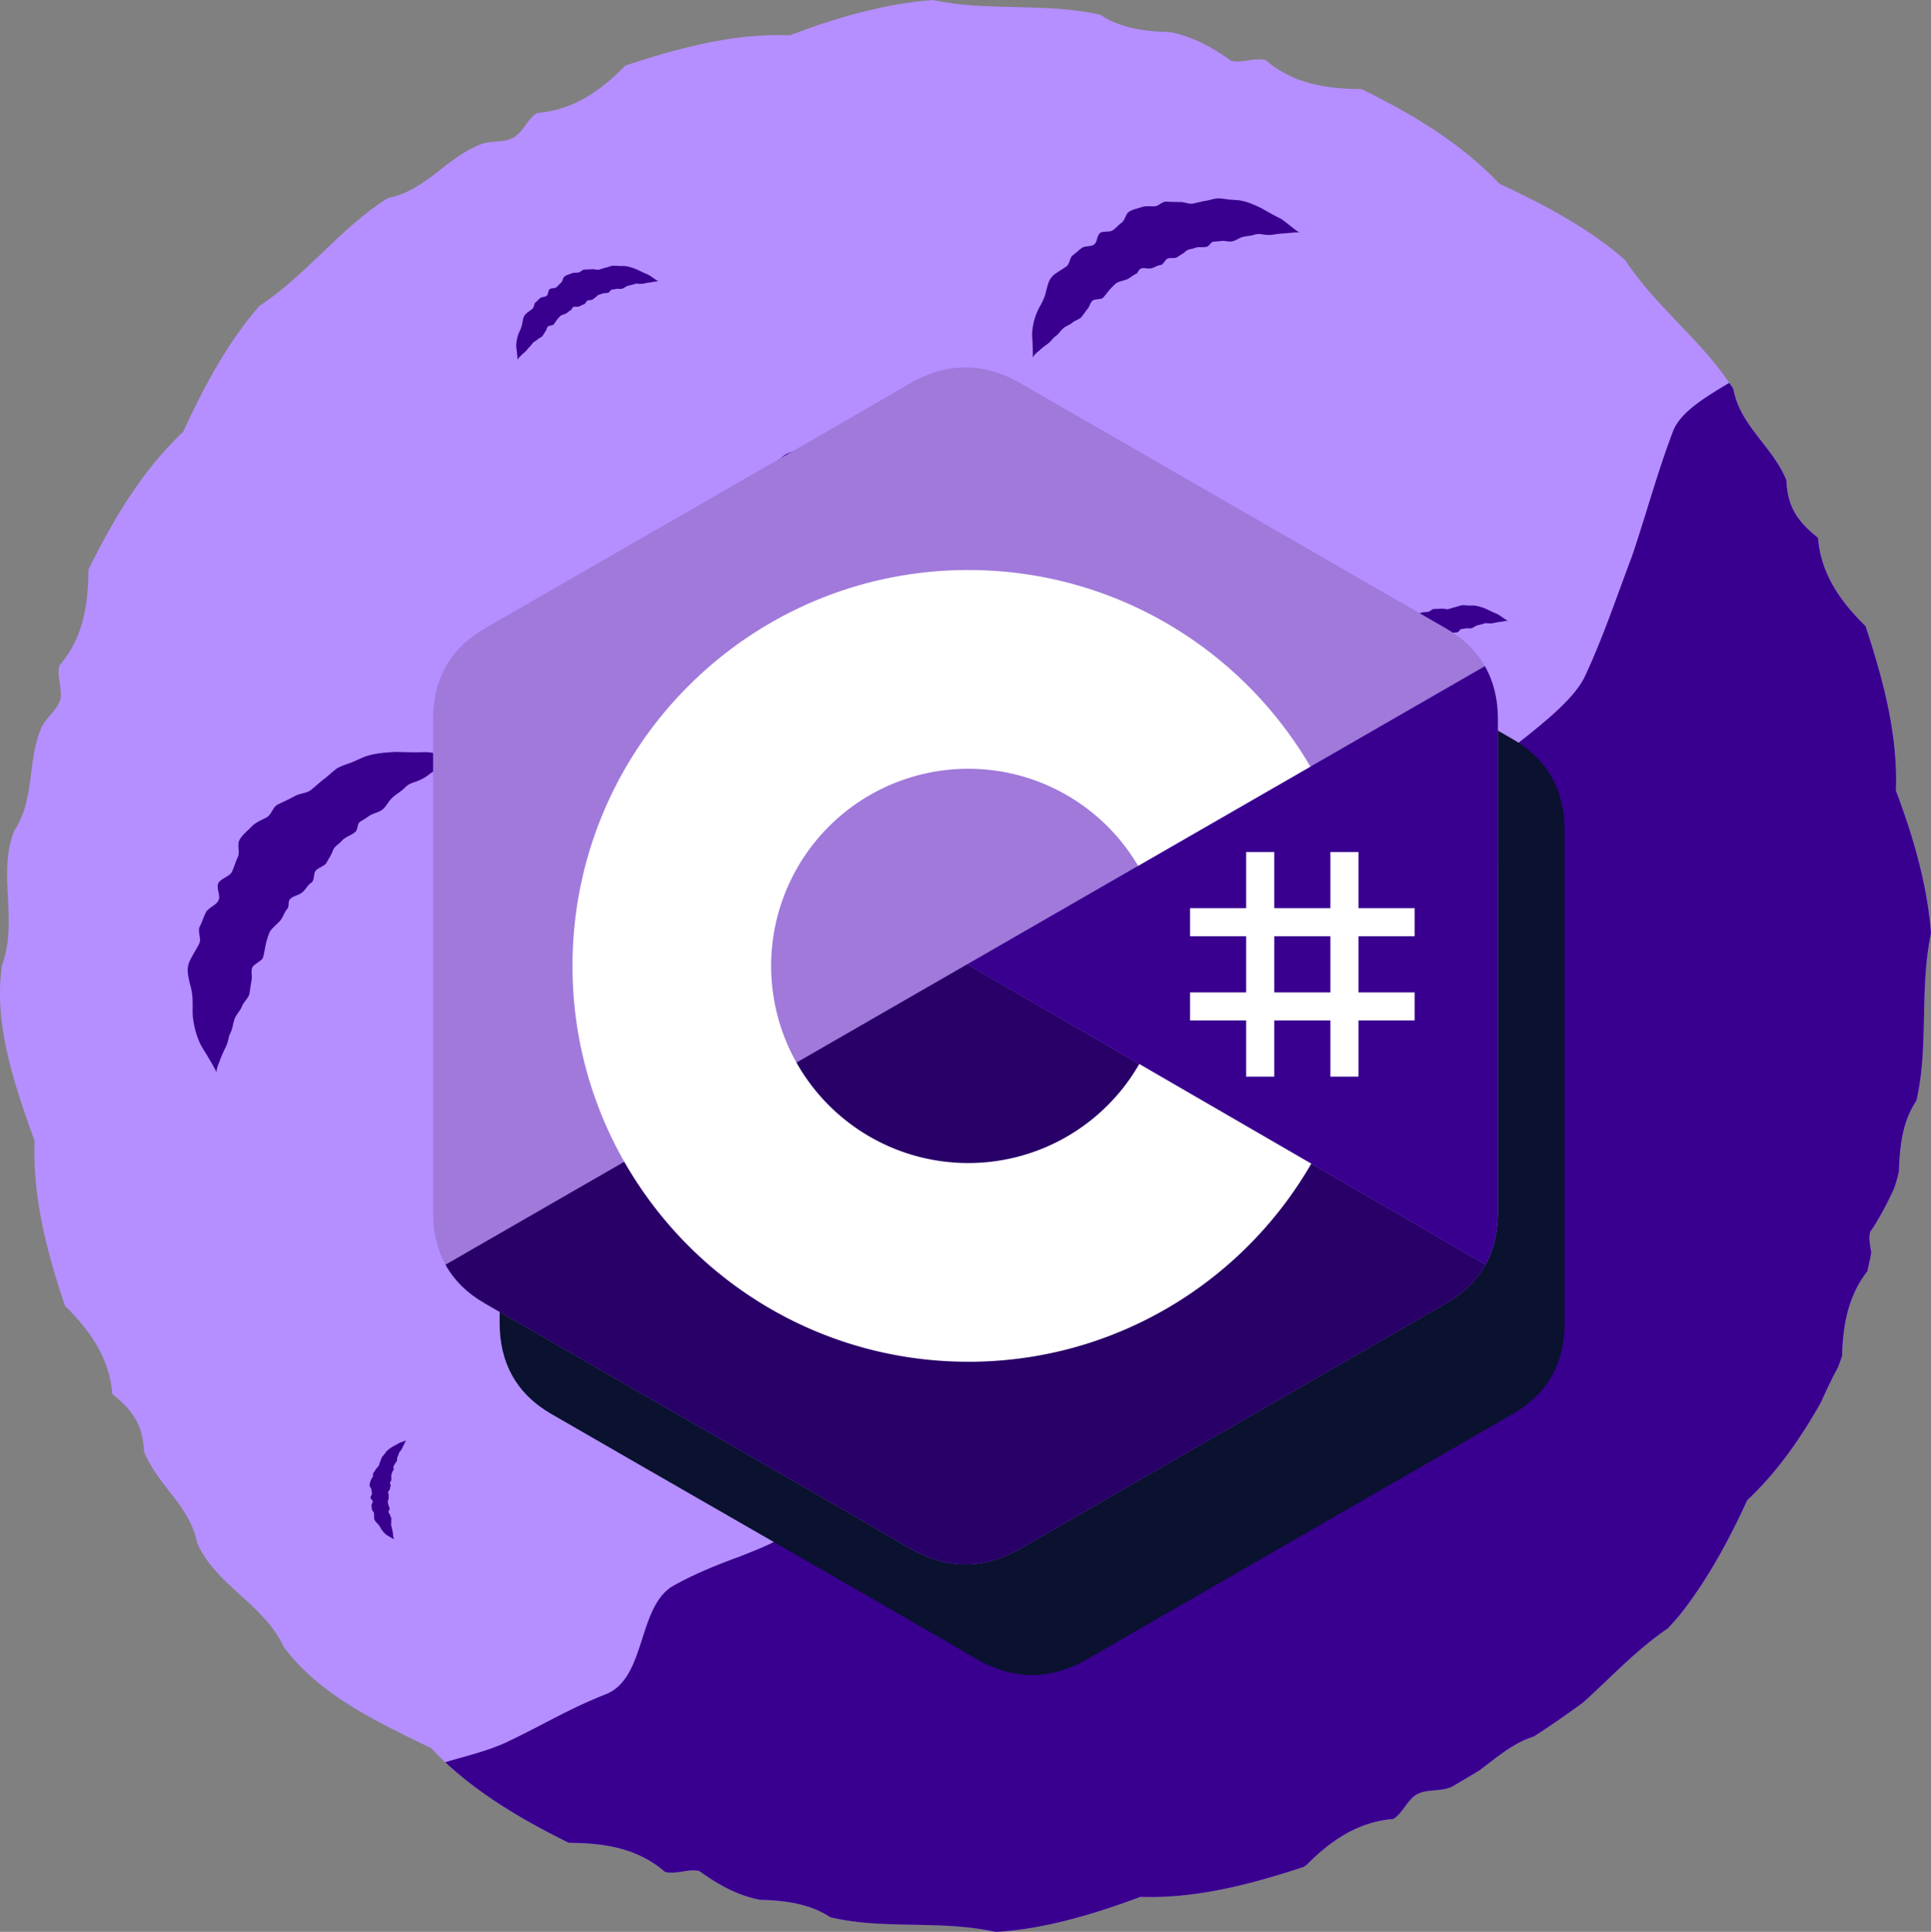
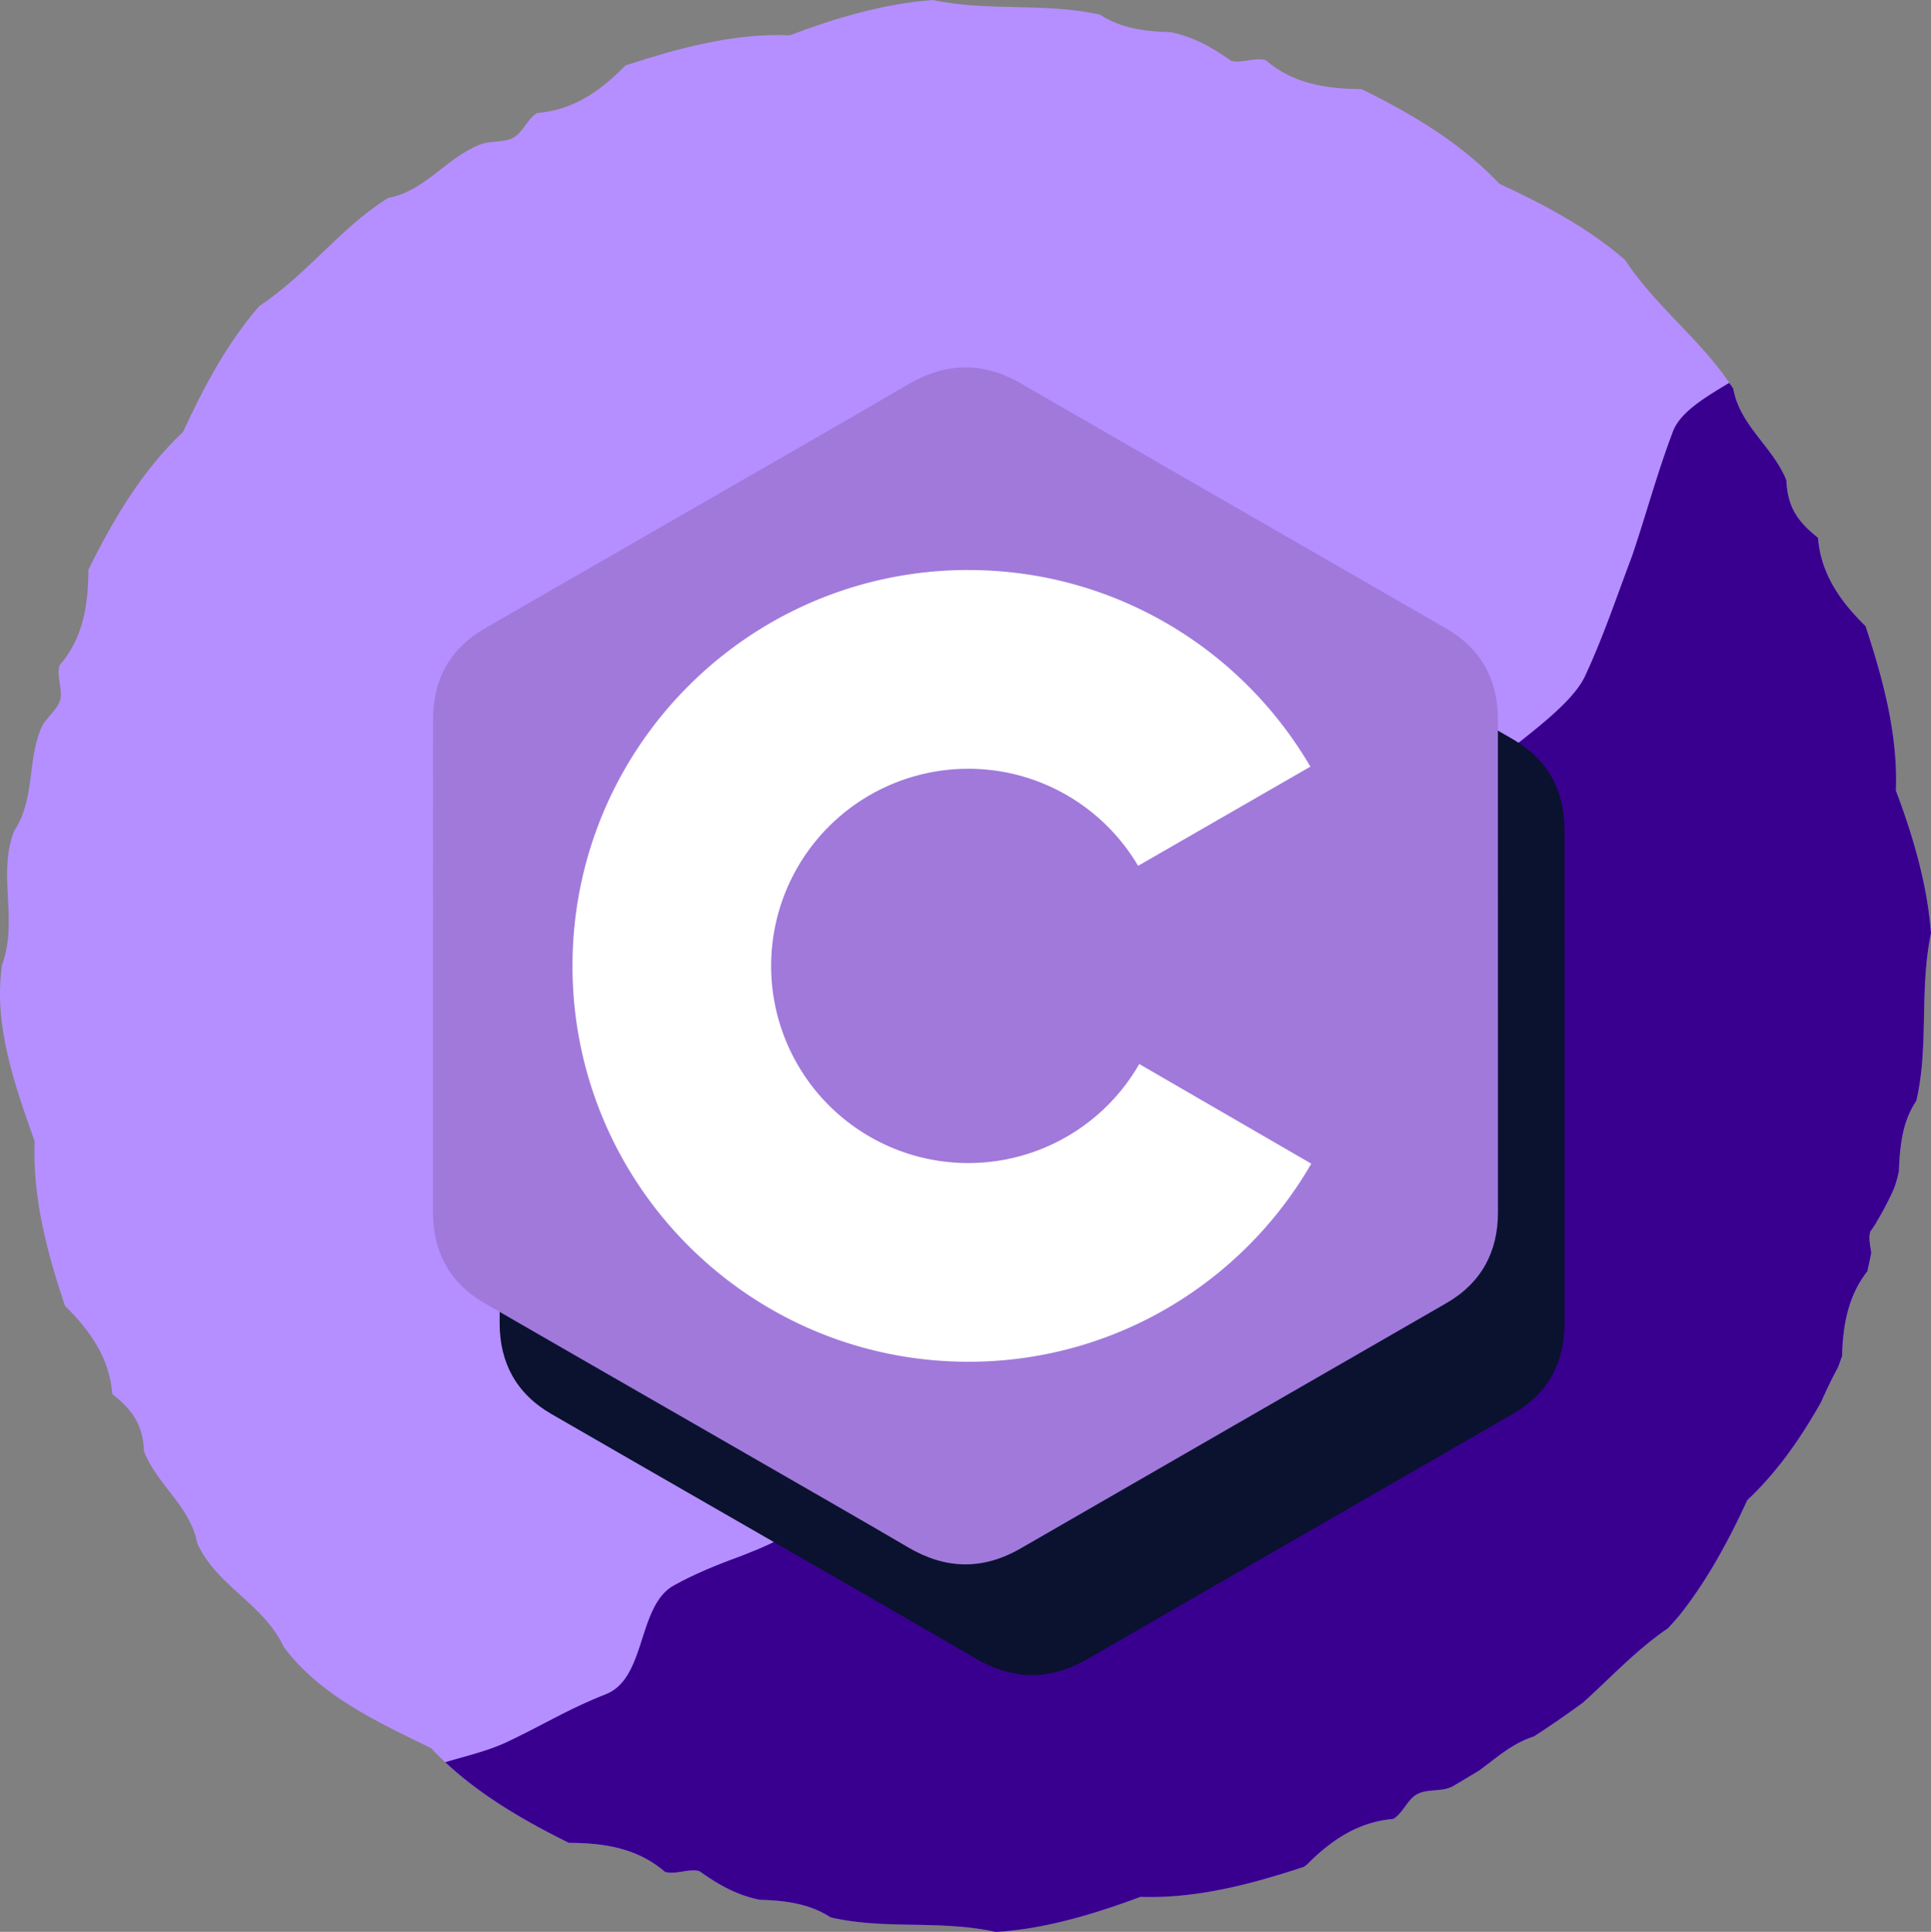
<svg xmlns="http://www.w3.org/2000/svg" id="Layer_2" data-name="Layer 2" viewBox="0 0 76.212 76.237">
  <rect x="0" y="0" width="76.212" height="76.237" fill="#808080" stroke="none" />
  <defs>
    <style>.cls-2,.cls-6{stroke-width:0}.cls-2{fill:#390090}.cls-6{fill:#fff}</style>
  </defs>
  <g id="Layer_10" data-name="Layer 10">
    <path d="M76.212 36.833c-.472 2.26-.074 4.427-.577 6.607-.571.857-.646 1.813-.689 2.776-.043.23-.106.447-.18.658-.205.459-.434.907-.702 1.347 0 .006-.006.012-.006.025-.081.118-.155.242-.242.36-.068.248 0 .54.037.832-.043.242-.099.484-.149.726-.763.975-.968 2.124-1 3.347-.056.155-.106.31-.168.459-.242.441-.459.9-.664 1.36-.795 1.416-1.726 2.757-2.912 3.868-.72 1.583-1.596 3.192-2.67 4.539-.155.174-.304.348-.459.515-1.267.863-2.26 1.956-3.353 2.937-.633.46-1.279.907-1.937 1.335-.838.261-1.478.838-2.167 1.347-.335.199-.67.404-1 .602-.037.012-.075.037-.112.05-.41.18-.944.068-1.323.273-.385.199-.571.758-.95.981-1.379.112-2.446.832-3.409 1.801-.043.031-.081.062-.124.093-2.08.683-4.241 1.254-6.445 1.18-1.819.677-3.787 1.273-5.712 1.385-2.217-.491-4.378-.075-6.52-.577-.851-.553-1.825-.664-2.782-.689-.913-.18-1.664-.608-2.391-1.13-.416-.118-.944.155-1.366.025-1.074-.931-2.391-1.136-3.788-1.142-1.745-.863-3.452-1.85-4.88-3.179-.193-.18-.379-.366-.559-.559-2.111-1.024-4.39-2.08-5.806-3.98-.82-1.745-2.633-2.384-3.421-4.098-.273-1.465-1.571-2.291-2.099-3.62-.056-1.074-.441-1.627-1.254-2.273-.106-1.409-.876-2.509-1.869-3.483-.702-2.086-1.285-4.272-1.198-6.495-.776-2.192-1.627-4.57-1.291-6.917H.069c.677-1.838-.186-3.545.484-5.321.832-1.242.515-2.713 1.062-4.042.168-.416.633-.714.757-1.124.118-.416-.149-.944-.025-1.372.938-1.074 1.136-2.391 1.143-3.781.981-1.981 2.117-3.912 3.738-5.439.801-1.745 1.763-3.545 3.005-4.961 1.919-1.273 3.179-3.074 5.079-4.266 1.466-.273 2.285-1.571 3.614-2.099.41-.18.944-.068 1.322-.273.385-.199.571-.758.95-.981 1.416-.112 2.502-.863 3.483-1.875 2.093-.683 4.272-1.285 6.495-1.192C32.964.71 34.914.139 36.808.002c2.254.466 4.427.087 6.607.577.838.553 1.825.664 2.776.689.913.18 1.664.609 2.397 1.13.41.118.944-.149 1.366-.025 1.068.931 2.397 1.136 3.782 1.142 1.993.981 3.912 2.117 5.445 3.738 1.738.807 3.545 1.763 4.955 3.005 1.211 1.832 2.918 3.086 4.117 4.849.05.075.106.143.155.224.261 1.465 1.565 2.291 2.099 3.62.05 1.068.441 1.627 1.248 2.273.106 1.41.876 2.509 1.875 3.483.689 2.092 1.279 4.272 1.198 6.495.677 1.788 1.248 3.738 1.385 5.632Z" style="fill:#b58fff;stroke-width:0" />
-     <path d="M29.573 21.445c.02.034.04.07.057.111.023.055.038.11.053.164a1.092 1.092 0 0 0 .226.442c.034.035.068.068.102.099.035.032.137.135.155.155.049.048.045.062.04.043a.366.366 0 0 1 0-.141l.002-.024c.003-.064.015-.127.027-.191a.474.474 0 0 0 .005-.09c-.002-.028-.005-.056.002-.089.013-.057.002-.117.003-.172v-.02c.002-.06.043-.129.048-.188.004-.059.052-.129.049-.185-.006-.055-.016-.121-.021-.176-.003-.056-.033-.095-.036-.151-.008-.057.102-.127.099-.181 0-.055-.008-.11-.012-.165-.003-.056 0-.11.004-.166.005-.056.08-.152.098-.204.017-.053.018-.104.04-.156.024-.052-.025-.09.005-.141.031-.051.094-.072.125-.121.035-.047.038-.104.076-.149.039-.045-.005-.119.016-.171.024-.051.095-.084.107-.138.01-.054.032-.108.036-.167 0-.062.056-.11.079-.161.023-.052.102-.103.132-.15.035-.043-.009-.117.034-.158.042-.041.062-.068.099-.112.042-.04.101-.066.133-.115.034-.047.044-.121.076-.174.03-.054.099-.12.128-.181a.255.255 0 0 1 .014-.021l.007-.009.006-.008c.026-.031.066-.052.102-.08a.538.538 0 0 0 .101-.096c.024-.03.065-.087.113-.134.046-.05.092-.103.116-.131a.485.485 0 0 1 .09-.088c.007-.003-.016.009-.092.018l-.016.002-.162.014c-.061.006-.123.011-.161.025-.051.015-.102.031-.155.044l-.116.029c-.039.01-.08.017-.117.031a2.194 2.194 0 0 0-.212.081.856.856 0 0 0-.138.08l-.127.105c-.035.029-.158.102-.187.155-.039.048-.063.098-.102.148-.045.058-.087.131-.13.189-.043.058-.12.075-.176.128-.054.053-.12.11-.18.162-.063.051-.045.151-.1.206-.059.055-.125.106-.157.173-.035.065-.085.131-.101.202-.017.071.049.154.038.223-.013.069-.01.14-.022.207-.01.067-.121.125-.13.194-.008.07.076.146.062.212-.009.066-.099.125-.115.193-.013.068-.014.137-.027.204-.011.068.064.144.054.21-.009.062-.042.169-.053.229a.317.317 0 0 0 .032.228c.016.033.033.065.052.099ZM54.136 26.122c-.008.048-.016.098-.033.151-.021.07-.05.134-.078.198-.03.063-.058.126-.076.194a1.44 1.44 0 0 0-.055.403c.005.06.011.118.019.175.008.058.025.236.026.269.009.084-.006.094.005.072a.472.472 0 0 1 .111-.134l.02-.021c.053-.059.114-.109.176-.161a.512.512 0 0 0 .075-.082c.021-.028.039-.057.071-.083.057-.044.094-.109.138-.161l.016-.019c.049-.056.142-.089.193-.141.05-.053.15-.082.192-.137.038-.057.079-.127.118-.184.04-.056.043-.117.084-.172.037-.06.196-.041.237-.095.043-.053.078-.111.118-.167.041-.055.085-.105.134-.155.049-.049.194-.082.253-.117.058-.037.098-.085.161-.117.063-.031.047-.106.116-.13.069-.024.146.005.213-.017.07-.017.118-.07.19-.082.072-.012.088-.117.149-.151.063-.03.157-.006.21-.048.052-.044.115-.077.165-.131.049-.058.14-.061.201-.092.063-.032.178-.019.244-.04.067-.014.083-.118.156-.124.072-.006.112-.016.182-.028.072-.005.147.016.216-.005.069-.018.136-.081.209-.106.071-.028.188-.037.264-.072.009-.004.019-.006.029-.009l.014-.003.012-.003c.049-.009.104.002.16.003.056.003.115 0 .172-.012.047-.01.13-.031.212-.04a7.47 7.47 0 0 0 .213-.034.56.56 0 0 1 .155-.013c.009.002-.023-.004-.103-.055l-.016-.011-.165-.113c-.062-.042-.126-.086-.173-.103-.06-.026-.121-.05-.181-.08l-.133-.063c-.045-.021-.09-.046-.136-.062a2.35 2.35 0 0 0-.265-.088 1.09 1.09 0 0 0-.194-.032h-.203c-.055 0-.23-.026-.299.001-.075.015-.136.044-.213.061-.088.02-.186.056-.272.079-.087.021-.173-.023-.268-.016-.093.008-.2.011-.298.013-.1-.001-.162.109-.256.118-.099.007-.202.002-.285.041-.084.034-.183.058-.254.113-.072.054-.074.186-.138.243-.066.055-.119.125-.183.18-.062.056-.212.024-.276.083-.063.06-.042.199-.107.251-.06.056-.191.041-.26.094-.065.055-.12.12-.186.173-.064.056-.052.187-.114.242-.057.052-.172.128-.23.176a.401.401 0 0 0-.148.242l-.028.135ZM20.616 12.732a.916.916 0 0 1-.033.151c-.021.07-.05.134-.078.198-.03.063-.058.126-.075.194a1.44 1.44 0 0 0-.055.403c.005.06.012.118.02.175.008.058.025.236.026.269.009.084-.006.094.005.072a.454.454 0 0 1 .111-.134l.02-.021c.053-.059.113-.109.175-.161a.477.477 0 0 0 .075-.083c.021-.028.039-.057.071-.083.057-.044.093-.11.138-.161l.016-.019c.049-.056.142-.089.192-.141.05-.053.15-.082.191-.137.038-.057.079-.128.118-.185.04-.056.042-.117.084-.172.037-.06.196-.041.236-.095.043-.053.078-.111.118-.167.04-.055.085-.105.133-.155.049-.05.194-.082.253-.118.058-.037.098-.085.161-.117.063-.031.047-.106.116-.131.069-.024.146.005.213-.018.07-.017.118-.07.189-.082.072-.012.088-.118.148-.151.063-.03.157-.006.21-.048.052-.044.115-.078.165-.132.049-.058.14-.061.201-.092.063-.032.178-.019.243-.04.067-.014.083-.119.156-.124.072-.007.112-.016.182-.029.072-.005.147.016.216-.006.069-.019.136-.081.209-.107.071-.028.188-.038.264-.072a.14.14 0 0 1 .029-.009l.014-.003.012-.003c.049-.009.104.001.16.003.056.002.115 0 .172-.012.047-.01.13-.032.212-.04.083-.012.167-.026.213-.034a.64.64 0 0 1 .155-.014c.009.002-.023-.004-.103-.055l-.016-.011-.165-.113a.96.96 0 0 0-.173-.102c-.06-.026-.121-.05-.181-.079l-.133-.063c-.045-.021-.09-.046-.136-.062a2.35 2.35 0 0 0-.265-.088 1.19 1.19 0 0 0-.194-.032h-.203c-.055 0-.23-.026-.299.002-.075.015-.136.044-.213.061-.088.02-.186.057-.272.079-.087.022-.173-.023-.268-.015-.093.008-.2.011-.298.013-.1 0-.162.109-.256.118-.099.007-.202.003-.285.042-.084.035-.183.058-.254.114-.072.054-.074.186-.138.243-.066.055-.119.125-.183.18-.062.057-.212.025-.276.084-.062.06-.042.199-.106.251-.06.057-.191.042-.26.094-.065.055-.12.12-.186.174-.064.056-.052.187-.113.242-.057.052-.172.128-.229.177a.401.401 0 0 0-.148.242l-.028.135ZM41.295 11.462a1.84 1.84 0 0 1-.079.27c-.048.125-.108.238-.167.35a1.964 1.964 0 0 0-.162.344 2.495 2.495 0 0 0-.151.727c.002.11.006.217.013.32.008.107.016.433.014.493.005.154-.023.17 0 .131a.812.812 0 0 1 .219-.23l.039-.036c.104-.1.22-.184.34-.271a.994.994 0 0 0 .147-.141c.041-.049.078-.099.14-.142.11-.073.184-.188.271-.276l.032-.033c.096-.096.27-.144.368-.232.098-.09.283-.131.366-.226.076-.1.161-.222.238-.321.081-.096.092-.207.175-.303.075-.105.362-.05.442-.143.084-.09.156-.192.236-.288a2.73 2.73 0 0 1 .262-.265c.095-.084.364-.125.476-.182.111-.06.189-.142.307-.193.118-.048.099-.186.227-.223.129-.035.266.028.39-.005.13-.023.223-.112.355-.126.133-.012.175-.203.29-.256.118-.046.286.009.388-.061.1-.074.219-.126.317-.219.096-.1.262-.093.378-.143.119-.05.326-.012.448-.042.124-.017.166-.205.3-.206.131-.003.206-.015.335-.029.132 0 .266.048.394.017.128-.025.258-.13.393-.167.133-.042.347-.044.489-.098.018-.006.036-.009.055-.013l.025-.004.022-.004c.091-.011.189.016.291.026.102.012.209.013.314 0 .086-.012.24-.041.391-.046.152-.012.308-.026.391-.035.164-.018.267-.011.284-.005.017.006-.041-.011-.18-.113l-.029-.022a81.475 81.475 0 0 0-.286-.226c-.108-.084-.219-.172-.302-.208-.106-.055-.213-.107-.32-.167l-.234-.132c-.079-.043-.158-.095-.239-.13a4.433 4.433 0 0 0-.471-.194 2.046 2.046 0 0 0-.35-.083l-.369-.025c-.101-.007-.416-.077-.544-.035-.139.019-.253.063-.396.084-.164.026-.345.08-.504.109-.16.028-.312-.063-.486-.062a8.373 8.373 0 0 1-.544-.014c-.182-.014-.308.178-.481.183-.181 0-.368-.021-.524.039-.158.052-.34.083-.477.175-.138.089-.158.328-.282.424-.127.092-.232.213-.356.304-.12.095-.39.017-.513.117-.121.101-.102.356-.226.444-.117.095-.353.051-.485.138-.126.091-.233.203-.36.292-.123.094-.118.333-.237.427-.11.087-.33.211-.44.293a.727.727 0 0 0-.3.422 5.935 5.935 0 0 0-.068.242ZM18.566 49.129c.022.049.044.101.06.159.022.078.034.154.046.23.01.076.021.152.046.225a1.525 1.525 0 0 0 .19.407c.041.052.082.103.122.15.043.049.165.204.185.234.058.073.051.091.047.064a.483.483 0 0 1 .023-.191l.006-.032c.014-.086.04-.169.066-.254a.565.565 0 0 0 .02-.121c.002-.038.002-.076.016-.119.027-.075.021-.158.031-.232l.004-.027c.012-.081.079-.167.094-.246.015-.079.09-.166.096-.242 0-.076-.003-.166-.001-.242.004-.076-.03-.134-.025-.21-.002-.078.157-.156.163-.23.008-.074.006-.15.01-.225.004-.076.016-.149.031-.223.016-.075.131-.192.164-.261.032-.069.04-.137.079-.205.04-.066-.02-.126.029-.19.05-.064.139-.083.187-.144.055-.058.067-.135.127-.19.06-.054.011-.162.048-.229.041-.065.142-.099.166-.17.022-.072.06-.141.074-.221.011-.083.093-.14.131-.206.039-.067.153-.124.202-.183.054-.053.006-.16.071-.208.063-.049.094-.082.152-.136.063-.048.146-.073.197-.135.053-.058.078-.157.13-.224.049-.069.152-.147.202-.225a.178.178 0 0 1 .022-.026l.011-.011.009-.01c.04-.038.097-.061.15-.093a.755.755 0 0 0 .152-.114c.037-.037.102-.107.173-.164.069-.061.14-.124.177-.159a.62.62 0 0 1 .136-.105c.01-.003-.024.009-.128.011h-.022l-.221-.006a1.012 1.012 0 0 0-.222.009c-.071.012-.142.025-.216.035l-.161.021c-.054.008-.111.011-.163.024-.099.021-.2.044-.299.077-.07.024-.136.052-.199.087l-.188.122c-.051.033-.229.114-.276.18-.061.059-.1.122-.161.184-.07.072-.138.164-.205.236-.068.072-.174.082-.258.146-.081.063-.179.13-.269.191-.093.059-.085.198-.167.263-.088.065-.186.123-.239.209-.058.082-.135.163-.168.257-.035.093.042.216.017.308-.028.091-.035.187-.062.277-.023.089-.182.15-.206.242-.022.093.08.21.051.297-.022.088-.153.153-.185.243-.028.09-.04.183-.069.272-.026.09.064.204.04.292-.022.082-.083.222-.107.301a.438.438 0 0 0 .008.313c.016.047.035.093.054.142ZM14.891 60.121a.635.635 0 0 1 .133.182.894.894 0 0 0 .251.284l.094.054c.032.017.127.074.144.085.045.026.045.037.038.024a.28.28 0 0 1-.027-.105l-.003-.018c-.01-.048-.013-.096-.017-.147a.34.34 0 0 0-.014-.068c-.007-.021-.014-.04-.015-.066-.001-.045-.021-.087-.03-.128l-.004-.015c-.01-.045.007-.103 0-.148-.008-.044.014-.105.001-.146-.015-.04-.035-.086-.049-.126-.013-.041-.043-.064-.056-.105-.017-.04.051-.113.039-.153-.011-.041-.027-.08-.04-.12a1 1 0 0 1-.029-.123c-.007-.042.03-.127.033-.17.003-.043-.007-.08 0-.123.008-.043-.036-.062-.023-.105.013-.043.056-.071.069-.113.017-.041.008-.084.028-.125.02-.04-.027-.087-.021-.129.008-.042.054-.08.053-.123-.003-.042.003-.086-.006-.13-.011-.046.021-.092.027-.134.007-.043.055-.096.069-.136.017-.039-.029-.085-.005-.123.023-.038.033-.062.052-.102.024-.038.062-.068.076-.11.016-.041.009-.098.023-.143.012-.046.05-.108.06-.158l.006-.018.003-.008.003-.007c.013-.028.039-.051.06-.079a.49.49 0 0 0 .057-.09c.012-.027.032-.076.057-.121l.06-.119a.298.298 0 0 1 .05-.082c.005-.004-.01.01-.065.031l-.011.004-.117.042c-.044.016-.089.032-.114.049-.035.021-.069.042-.106.062l-.08.043c-.027.015-.056.028-.081.045a1.504 1.504 0 0 0-.141.1.643.643 0 0 0-.087.086l-.074.101c-.02.028-.097.106-.108.15-.02.043-.028.084-.047.129-.022.052-.039.113-.06.165-.021.051-.075.078-.105.128-.03.049-.068.104-.102.154-.037.05-.005.121-.034.171-.033.052-.072.102-.083.158-.013.055-.038.113-.036.168 0 .056.066.105.071.158.004.053.019.105.023.157.006.052-.065.115-.059.168.007.053.084.094.087.145.006.051-.049.111-.048.164.004.053.016.104.019.156.005.052.075.094.08.145.005.047.001.133.005.179.002.074.032.12.067.162l.057.063ZM7.505 38.863c.031.114.062.235.077.368.022.177.022.349.022.519-.004.17-.005.339.025.508a3.314 3.314 0 0 0 .282.953c.072.128.145.252.22.369.078.121.295.501.331.573.105.179.081.215.083.155 0-.06.026-.217.117-.41l.024-.067c.061-.184.148-.356.235-.535.042-.091.068-.175.087-.259.019-.083.031-.167.078-.256.085-.156.102-.338.15-.497l.017-.059c.055-.173.233-.34.295-.507.061-.168.257-.333.296-.497.027-.166.052-.363.082-.529.036-.164-.021-.302.017-.468.023-.171.403-.288.441-.448.044-.16.066-.325.1-.489.036-.164.088-.32.147-.478.061-.159.358-.377.456-.515.095-.141.136-.287.246-.422.112-.131 0-.282.131-.406.132-.123.337-.135.466-.252.142-.109.196-.273.347-.373.152-.098.081-.35.185-.484.113-.129.349-.17.428-.317.074-.15.183-.288.242-.458.052-.179.256-.275.363-.407.111-.134.384-.22.512-.332.138-.098.069-.347.229-.432.156-.086.238-.148.385-.246.158-.084.351-.112.485-.229.138-.11.228-.317.366-.446.133-.134.389-.271.526-.425.017-.019.037-.034.057-.05l.028-.021.024-.018c.102-.07.237-.1.366-.153.13-.051.259-.116.377-.199.096-.069.263-.2.442-.301.175-.11.354-.225.448-.289.186-.125.314-.182.338-.185.024-.004-.056.013-.288-.019l-.048-.007-.489-.086c-.184-.031-.373-.064-.496-.055-.163.002-.325.009-.491.005l-.365-.007c-.122-.001-.25-.013-.371-.002-.228.013-.46.03-.69.069a2.763 2.763 0 0 0-.473.124l-.459.204c-.125.056-.549.172-.676.302-.155.11-.264.234-.423.35-.18.134-.364.312-.537.448-.175.135-.416.122-.623.234-.203.111-.444.225-.663.328-.228.098-.257.404-.462.519-.218.114-.456.208-.605.377-.156.161-.356.313-.462.507-.109.192.019.487-.069.679-.094.189-.144.398-.234.584-.083.188-.458.267-.542.462-.081.196.105.485.011.666-.08.186-.392.284-.495.469-.093.187-.152.387-.247.572-.088.189.071.468-.013.653-.077.172-.262.457-.343.623-.141.256-.13.473-.092.688.02.108.046.215.072.328Z" class="cls-2" />
    <path d="M73.815 48.606c.086-.119.164-.241.244-.362l.004-.024c.268-.437.499-.886.701-1.344.074-.211.136-.43.181-.66.042-.965.117-1.919.69-2.776.502-2.182.107-4.349.577-6.607-.138-1.895-.706-3.843-1.385-5.632.083-2.223-.51-4.403-1.198-6.495-1.001-.974-1.768-2.074-1.875-3.483-.807-.647-1.201-1.205-1.249-2.272-.535-1.328-1.837-2.153-2.098-3.62-.049-.077-.106-.148-.157-.224-.99.597-1.979 1.182-2.244 1.978-.602 1.587-1.043 3.238-1.594 4.864-.608 1.6-1.139 3.206-1.869 4.762-.371.768-1.35 1.6-2.348 2.394-.493.39-.986.787-1.446 1.152-.461.358-.851.71-1.101 1.05-.998 1.344-1.504 2.835-2.733 4.026-1.197 1.178-.429 2.861-1.785 3.949-.659.55-1.446.794-2.24 1.024-.391.115-.787.23-1.158.384a4.213 4.213 0 0 0-1.088.563c-1.44.909-2.214 2.464-3.712 3.27-.742.422-1.011 1.318-1.248 2.265-.218.96-.474 1.901-1.037 2.515-.602.576-1.478.858-2.291 1.203-.845.301-1.619.659-2.042 1.421-.429.73-.89 1.472-1.408 2.15-.512.691-.998 1.408-1.395 2.234a4.472 4.472 0 0 1-.755 1.12 9.207 9.207 0 0 1-1.031.89c-.723.557-1.478 1.069-2.042 1.702-.557.659-1.549 1.03-2.515 1.414-.992.358-1.933.762-2.643 1.171-1.369.858-1.031 3.622-2.611 4.25-1.555.621-2.374 1.158-3.878 1.875-.755.358-1.587.55-2.387.787-.025.007-.049.017-.075.024 1.424 1.331 3.136 2.318 4.878 3.181 1.396.004 2.711.209 3.788 1.142.422.13.95-.143 1.366-.025.727.52 1.478.952 2.391 1.131.957.025 1.932.137 2.782.69 2.14.503 4.304.088 6.52.577 1.927-.11 3.896-.708 5.712-1.384 2.206.075 4.368-.498 6.447-1.183l.122-.088c.96-.972 2.03-1.688 3.409-1.803.379-.224.565-.782.95-.981.379-.205.913-.093 1.323-.273.038-.015.072-.036.109-.053l1.005-.601c.689-.508 1.325-1.084 2.163-1.347a40.345 40.345 0 0 0 1.938-1.336c1.092-.98 2.084-2.068 3.354-2.934.156-.168.307-.34.456-.514 1.076-1.349 1.949-2.956 2.673-4.541 1.188-1.114 2.115-2.452 2.911-3.866.207-.462.421-.919.663-1.36.062-.151.111-.307.17-.459.029-1.223.236-2.376.997-3.348.053-.244.108-.487.154-.731-.04-.286-.111-.578-.04-.829Z" class="cls-2" />
    <path d="M61.749 32.755c0-.794-.17-1.496-.514-2.098-.337-.593-.843-1.089-1.521-1.482-5.595-3.226-11.196-6.443-16.79-9.673-1.508-.871-2.97-.839-4.467.044-2.227 1.313-13.378 7.702-16.7 9.626-1.368.792-2.034 2.005-2.035 3.58-.002 6.488 0 12.977-.002 19.465 0 .777.163 1.465.491 2.058.338.61.85 1.12 1.544 1.522 3.323 1.925 14.475 8.312 16.702 9.626 1.497.884 2.96.915 4.468.044 5.594-3.23 11.195-6.446 16.791-9.673.693-.401 1.206-.912 1.544-1.521.328-.593.491-1.282.491-2.059 0 0 0-12.973-.002-19.462" style="fill:#0a122f;stroke-width:0" />
    <path d="M59.119 28.387c0-.794-.17-1.496-.514-2.098-.337-.593-.843-1.089-1.521-1.482-5.595-3.226-11.196-6.443-16.79-9.673-1.508-.871-2.97-.839-4.467.044-2.227 1.313-13.378 7.702-16.7 9.626-1.368.792-2.034 2.005-2.035 3.58-.002 6.488 0 12.977-.002 19.465 0 .777.163 1.465.491 2.058.338.61.85 1.12 1.544 1.522 3.323 1.925 14.475 8.312 16.702 9.626 1.497.884 2.96.915 4.468.044 5.594-3.23 11.195-6.446 16.791-9.673.693-.401 1.206-.912 1.544-1.521.328-.593.491-1.282.491-2.059 0 0 0-12.973-.002-19.462" style="fill:#a079db;stroke-width:0" />
-     <path d="M38.17 38.055 17.582 49.909c.338.61.85 1.12 1.544 1.522 3.323 1.925 14.475 8.312 16.702 9.626 1.497.884 2.96.915 4.468.044 5.594-3.23 11.195-6.446 16.791-9.673.693-.401 1.206-.912 1.544-1.521l-20.46-11.853Z" style="stroke-width:0;fill:#280068" />
-     <path d="M59.119 28.387c0-.794-.17-1.496-.514-2.098L38.17 38.055l20.46 11.852c.328-.593.491-1.282.491-2.059 0 0 0-12.973-.002-19.462" class="cls-2" />
-     <path d="M50.292 33.623v2.216h2.216v-2.216h1.108v2.216h2.216v1.108h-2.216v2.216h2.216v1.108h-2.216v2.216h-1.108v-2.216h-2.216v2.216h-1.108v-2.216h-2.216v-1.108h2.216v-2.216h-2.216v-1.108h2.216v-2.216h1.108Zm2.216 3.324h-2.216v2.216h2.216v-2.216Z" class="cls-6" />
    <path d="M38.216 22.495c5.779 0 10.825 3.139 13.528 7.804l-.026-.045-6.8 3.915a7.778 7.778 0 0 0-6.613-3.831h-.089a7.78 7.78 0 1 0 6.78 11.594l-.032.057 6.79 3.933c-2.673 4.626-7.65 7.755-13.362 7.817h-.174c-5.798 0-10.858-3.157-13.554-7.847a15.554 15.554 0 0 1-2.069-7.775c0-8.628 6.994-15.623 15.623-15.623Z" class="cls-6" />
  </g>
</svg>